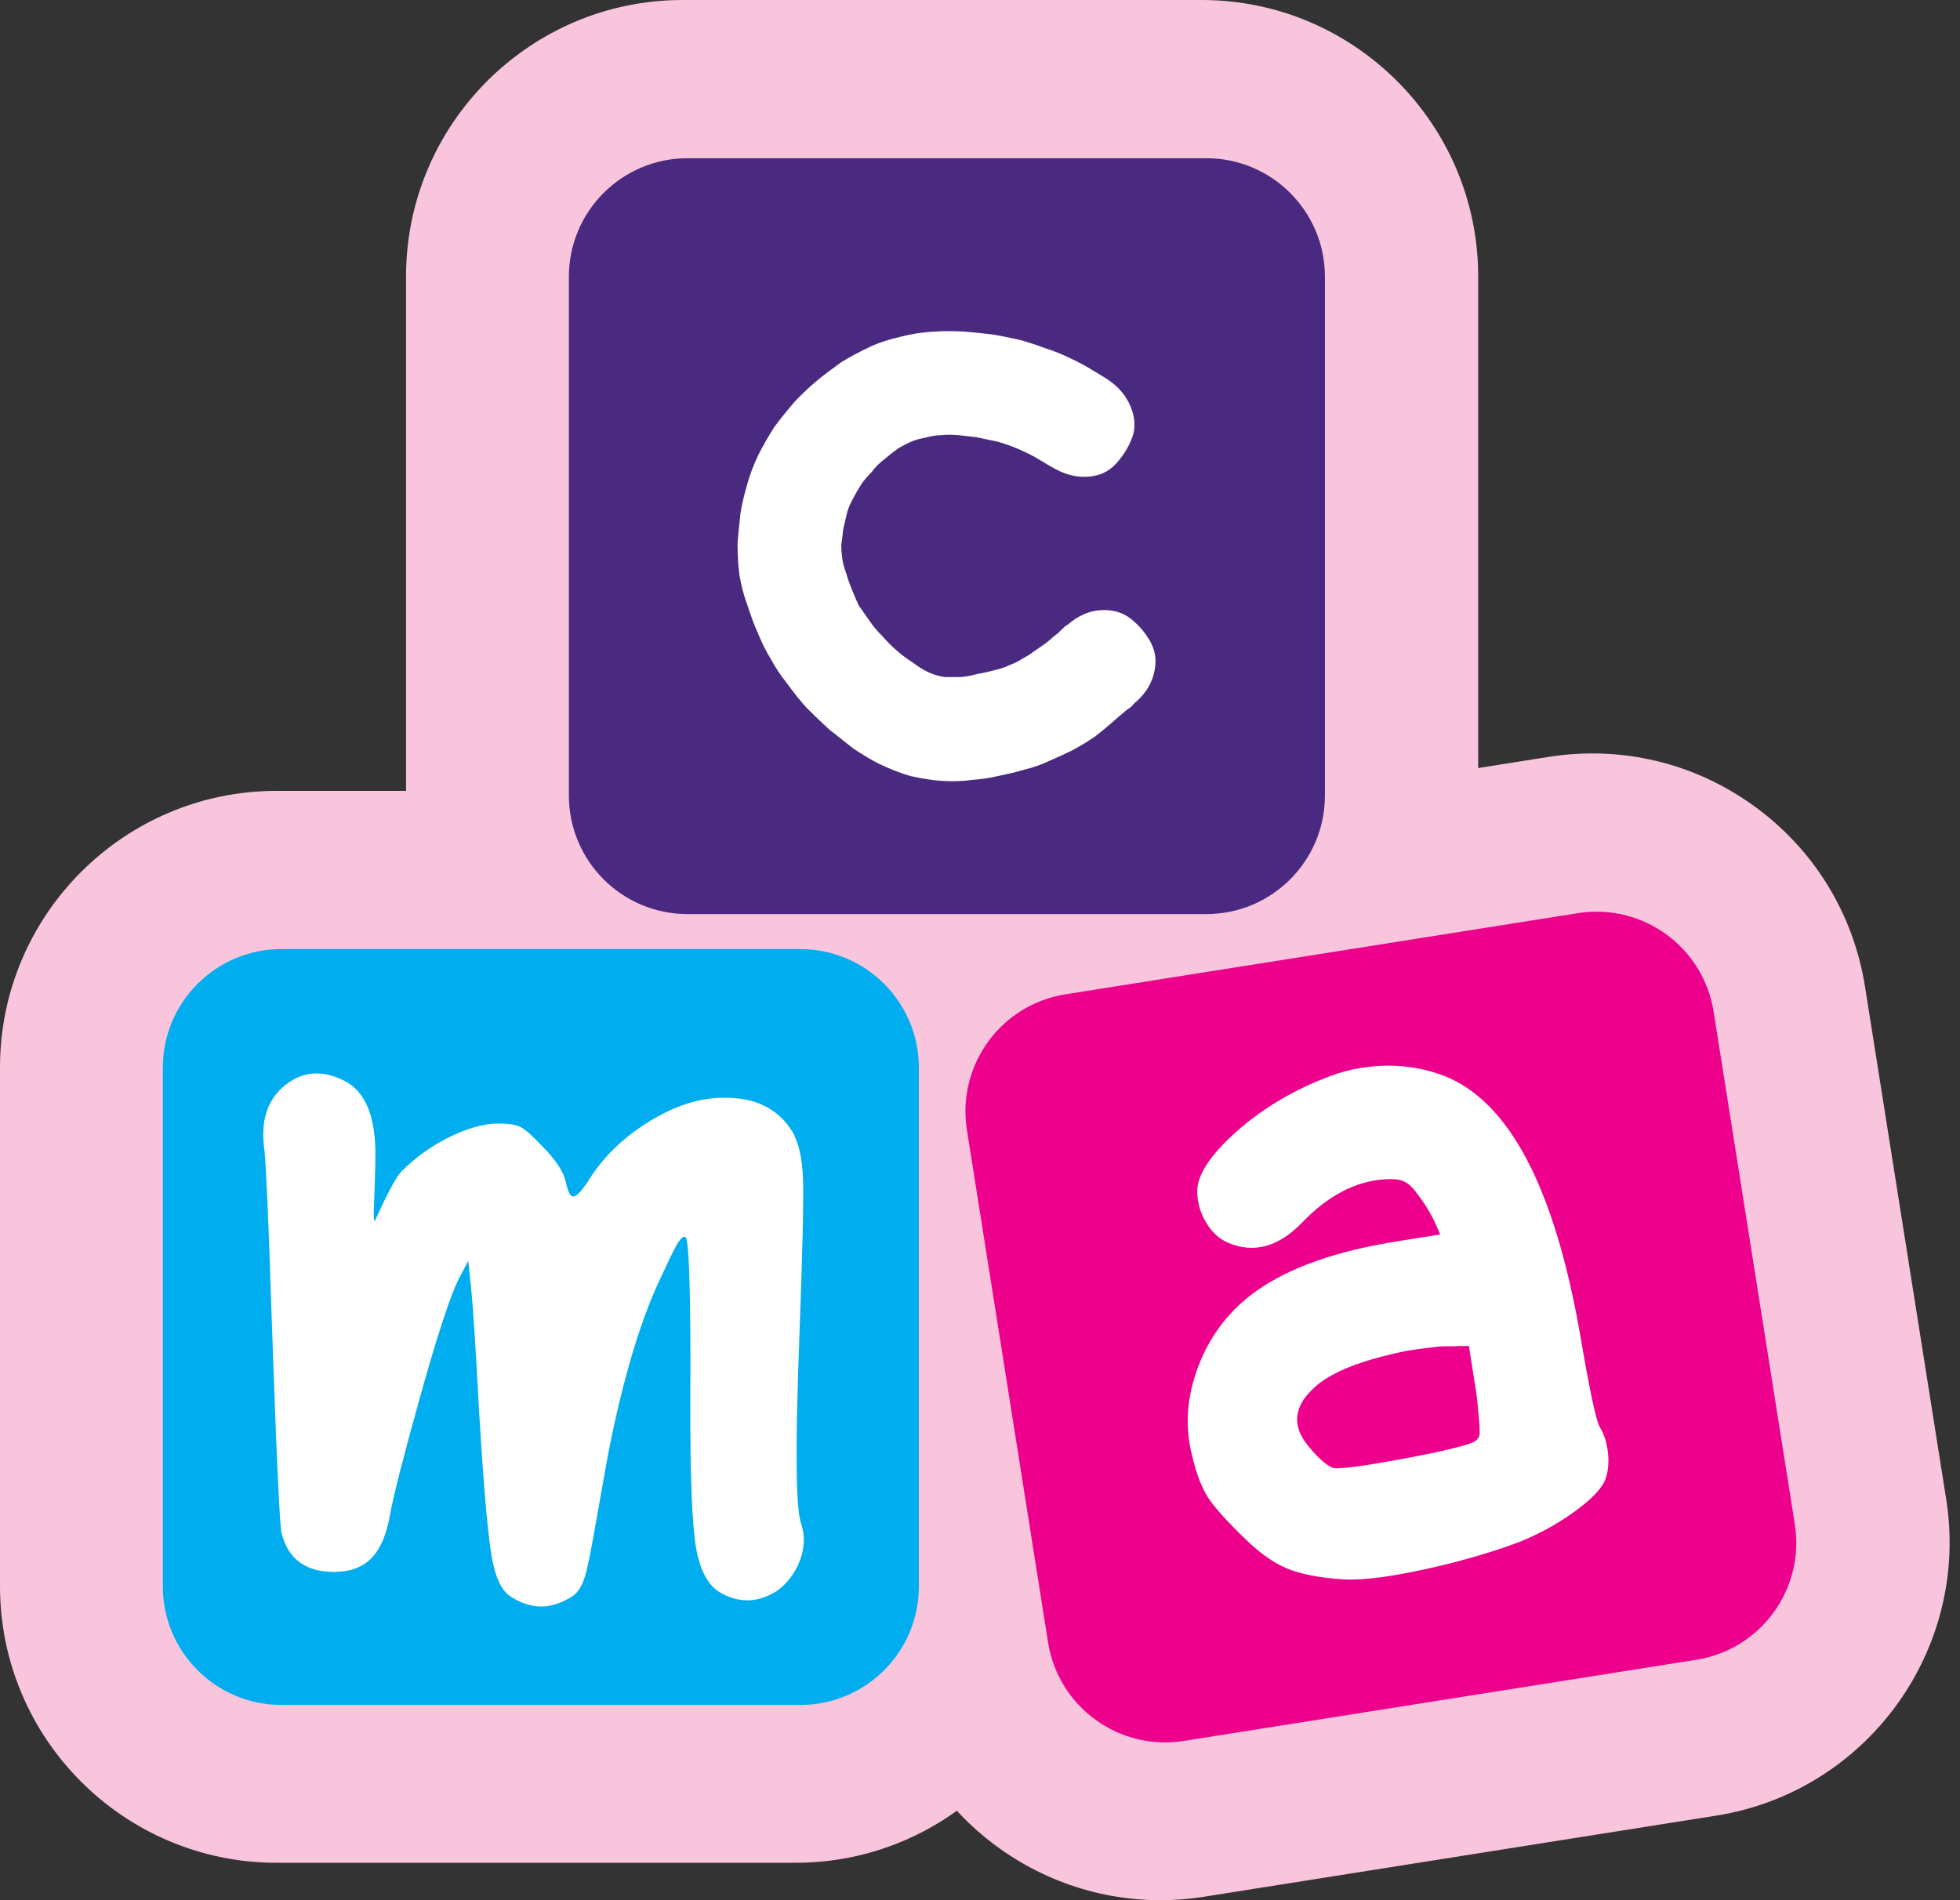
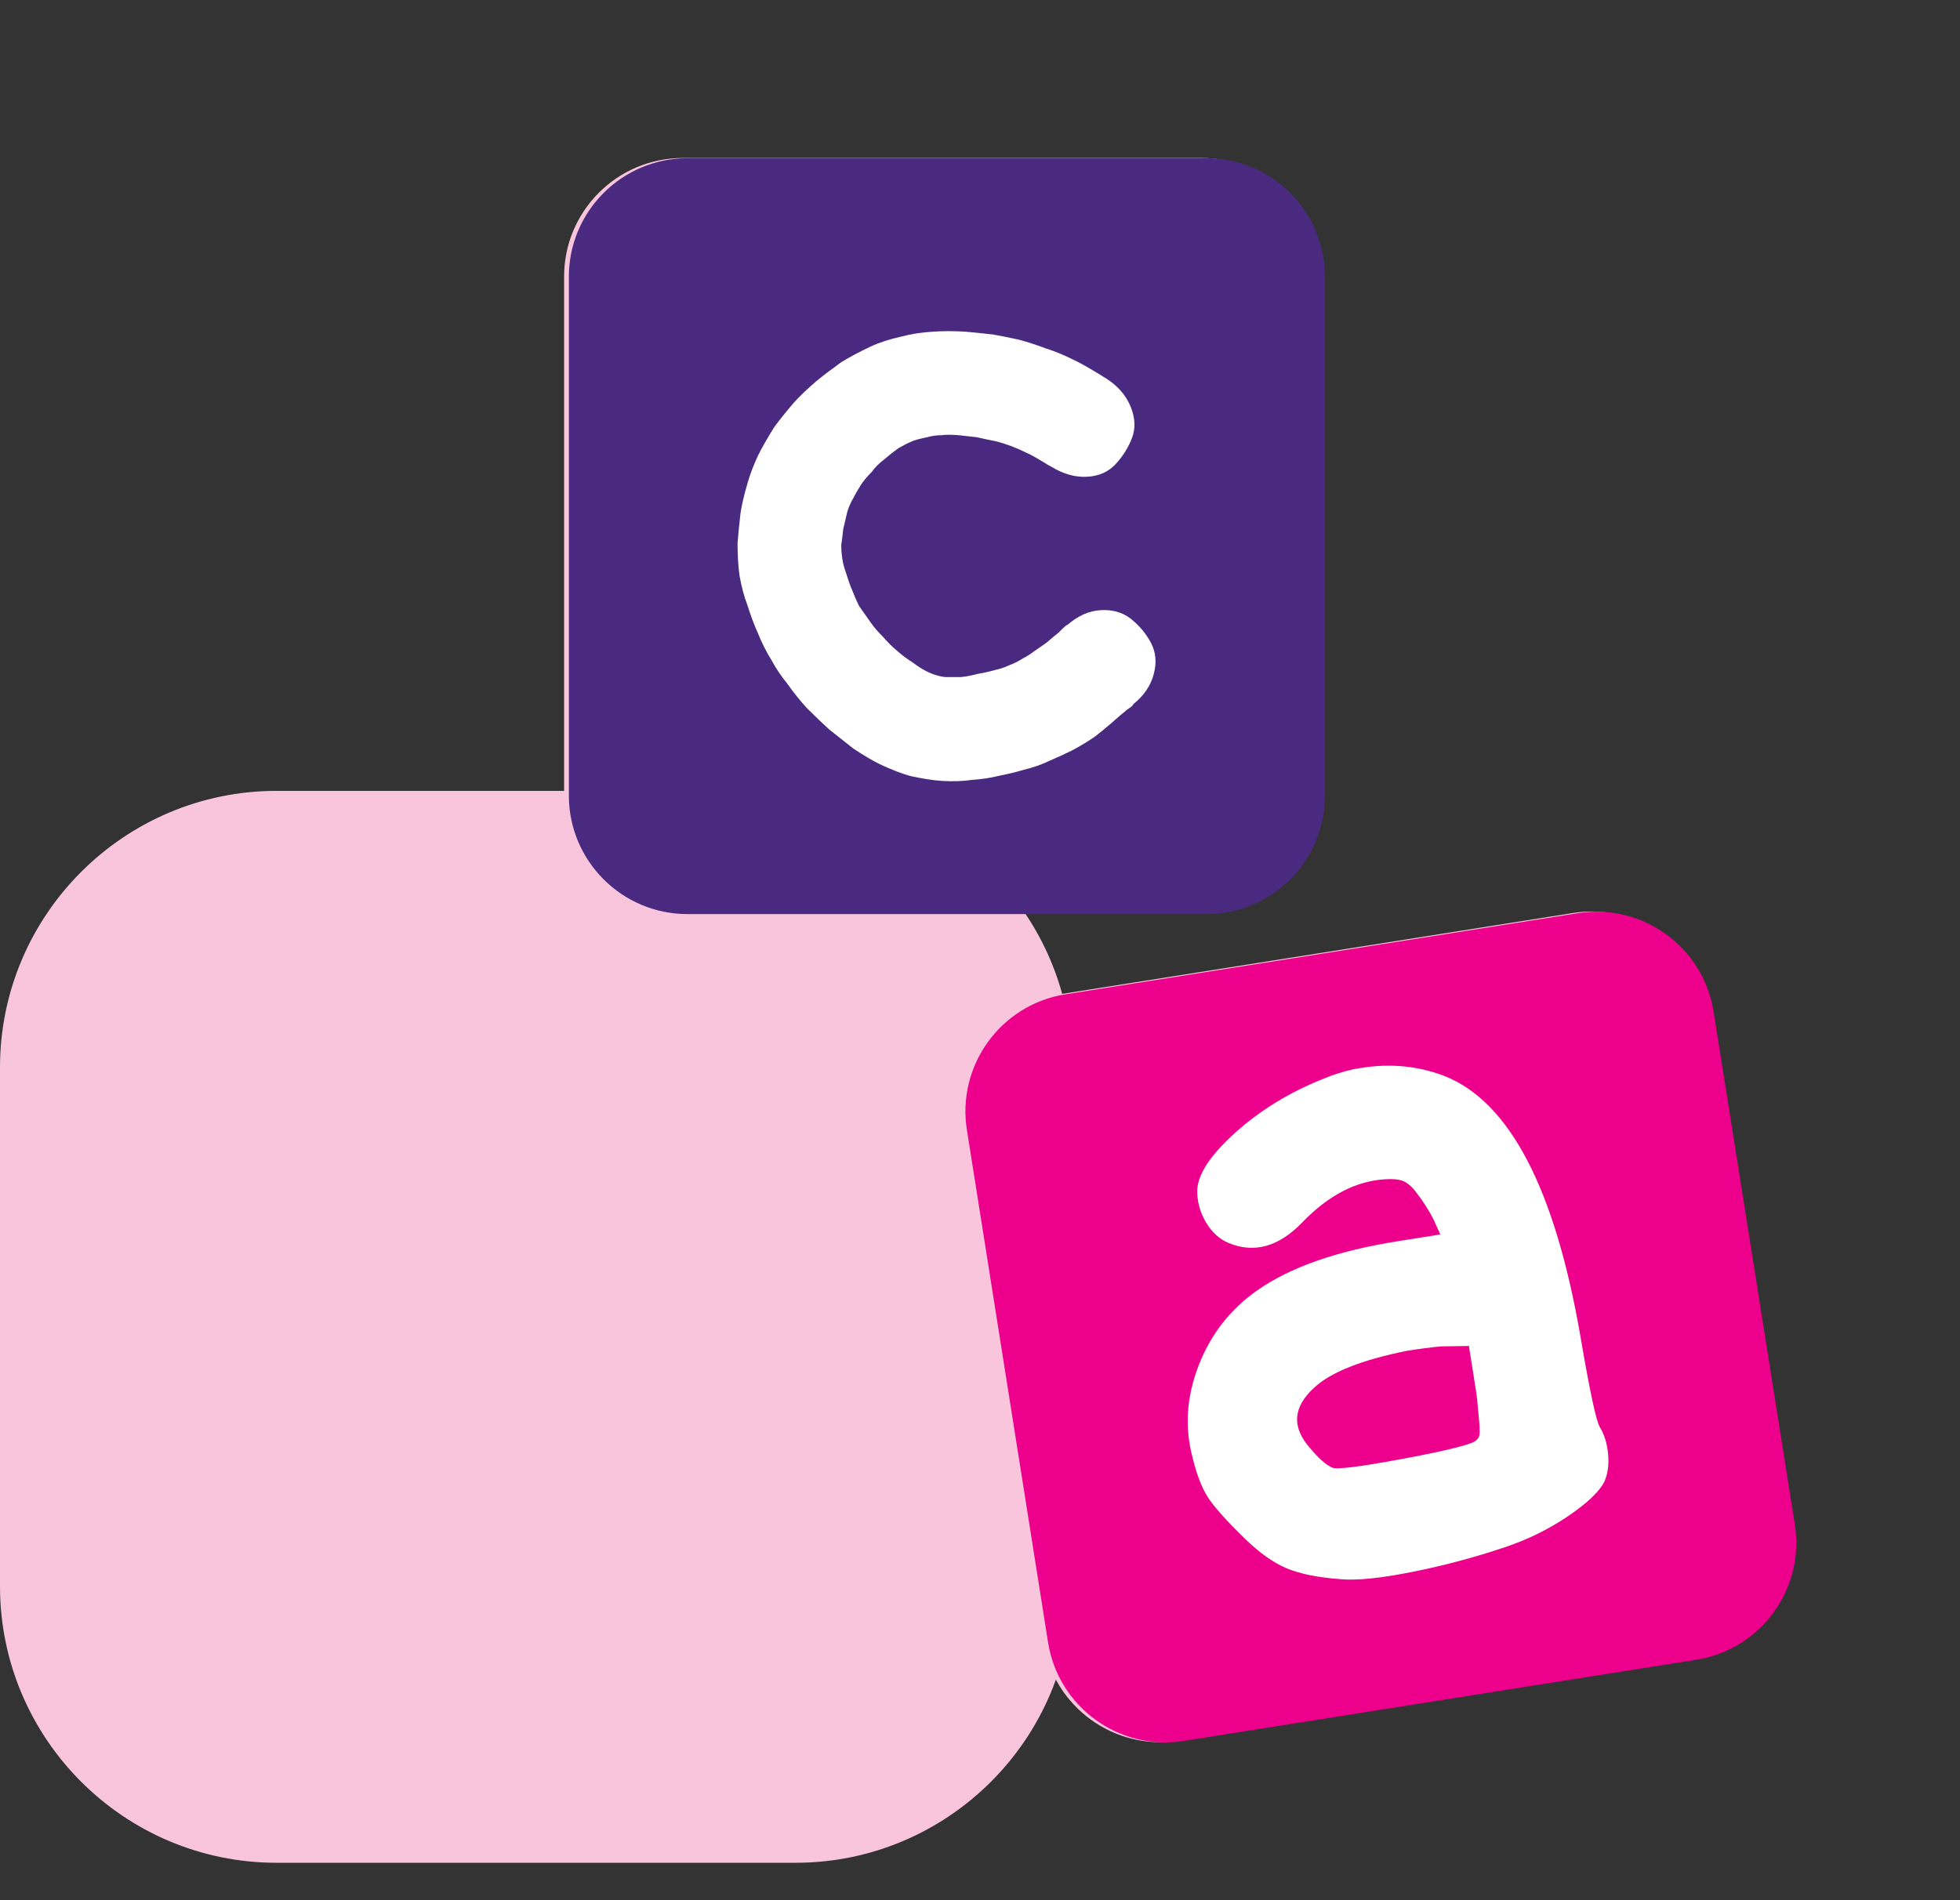
<svg xmlns="http://www.w3.org/2000/svg" width="66" height="64" viewBox="0 0 66 64" fill="none">
  <rect x="0" y="0" width="66" height="64" fill="#333333" stroke="none" />
  <path d="M9.314 31.959H26.789C28.992 31.959 30.78 33.748 30.78 35.951V53.426C30.78 55.629 28.992 57.418 26.789 57.418H9.314C7.111 57.418 5.322 55.629 5.322 53.426V35.951C5.322 33.748 7.111 31.959 9.314 31.959Z" fill="#F9C5DC" />
  <path d="M26.789 62.74H9.314C4.177 62.74 0 58.561 0 53.426V35.951C0 30.815 4.179 26.637 9.314 26.637H26.789C31.925 26.637 36.102 30.816 36.102 35.951V53.426C36.102 58.561 31.924 62.74 26.789 62.74ZM10.644 52.096H25.459V37.281H10.644V52.096Z" fill="#F9C5DC" />
  <path d="M35.717 33.483C33.54 33.828 32.054 35.873 32.398 38.05L35.132 55.31C35.476 57.488 37.522 58.974 39.699 58.629L56.959 55.896C59.136 55.551 60.623 53.506 60.276 51.328L57.543 34.068C57.198 31.891 55.153 30.405 52.975 30.75L35.715 33.483H35.717Z" fill="#F9C5DC" />
-   <path d="M39.07 64C34.571 64 30.602 60.724 29.877 56.143L27.143 38.883C26.755 36.426 27.345 33.964 28.807 31.951C30.268 29.938 32.428 28.616 34.885 28.226L52.145 25.493C54.602 25.104 57.063 25.694 59.077 27.156C61.09 28.618 62.411 30.777 62.802 33.234L65.535 50.494C66.338 55.566 62.865 60.346 57.794 61.151L40.533 63.885C40.042 63.963 39.553 64 39.072 64H39.07ZM37.864 38.532L40.181 53.164L54.812 50.847L52.494 36.216L37.864 38.533V38.532Z" fill="#F9C5DC" />
  <path d="M22.987 5.322H40.462C42.665 5.322 44.454 7.111 44.454 9.314V26.789C44.454 28.992 42.665 30.78 40.462 30.78H22.987C20.784 30.78 18.995 28.992 18.995 26.789V9.314C18.995 7.111 20.784 5.322 22.987 5.322Z" fill="#F9C5DC" />
-   <path d="M40.462 36.102H22.987C17.85 36.102 13.673 31.924 13.673 26.789V9.314C13.673 4.177 17.852 0 22.987 0H40.462C45.598 0 49.776 4.179 49.776 9.314V26.789C49.776 31.924 45.597 36.102 40.462 36.102ZM24.317 25.459H39.132V10.646H24.317V25.459Z" fill="#F9C5DC" />
-   <path d="M9.475 31.966H26.95C29.153 31.966 30.941 33.755 30.941 35.958V53.433C30.941 55.636 29.153 57.424 26.95 57.424H9.475C7.272 57.424 5.483 55.636 5.483 53.433V35.958C5.483 33.755 7.272 31.966 9.475 31.966Z" fill="#00AEEF" />
  <path d="M35.878 33.489C33.701 33.834 32.215 35.88 32.559 38.057L35.292 55.317C35.637 57.494 37.683 58.98 39.86 58.636L57.12 55.902C59.297 55.558 60.784 53.512 60.437 51.335L57.704 34.075C57.359 31.898 55.314 30.411 53.136 30.756L35.876 33.489H35.878Z" fill="#EC008C" />
  <path d="M23.148 5.329H40.623C42.826 5.329 44.615 7.117 44.615 9.32V26.795C44.615 28.998 42.826 30.787 40.623 30.787H23.148C20.945 30.787 19.156 28.998 19.156 26.795V9.32C19.156 7.117 20.945 5.329 23.148 5.329Z" fill="#4A2A80" />
  <path d="M35.943 21.049C36.297 20.738 36.675 20.572 37.075 20.55C37.473 20.529 37.811 20.628 38.089 20.849C38.366 21.072 38.589 21.337 38.754 21.647C38.92 21.958 38.954 22.307 38.854 22.694C38.754 23.083 38.527 23.421 38.172 23.709C38.15 23.753 38.106 23.798 38.039 23.842C37.972 23.886 37.928 23.92 37.906 23.942C37.793 24.031 37.639 24.163 37.441 24.34C37.263 24.496 37.075 24.65 36.875 24.805C36.652 24.959 36.398 25.116 36.111 25.27C35.888 25.381 35.623 25.502 35.312 25.636C35.089 25.746 34.801 25.847 34.447 25.935C34.224 26.002 33.948 26.068 33.616 26.135C33.349 26.202 33.05 26.245 32.719 26.268C32.429 26.312 32.097 26.324 31.72 26.302C31.41 26.281 31.055 26.224 30.655 26.137C30.345 26.049 30.002 25.916 29.624 25.738C29.358 25.605 29.058 25.428 28.727 25.206C28.504 25.029 28.239 24.82 27.928 24.574C27.707 24.374 27.452 24.13 27.164 23.842C26.941 23.598 26.72 23.322 26.499 23.011C26.299 22.767 26.122 22.501 25.967 22.213C25.811 21.969 25.657 21.659 25.502 21.281C25.392 21.037 25.281 20.738 25.169 20.384C25.058 20.096 24.969 19.763 24.902 19.385C24.858 19.075 24.836 18.709 24.836 18.288C24.857 18.021 24.891 17.689 24.935 17.289C24.979 17.002 25.057 16.668 25.167 16.291C25.255 15.98 25.377 15.659 25.533 15.327C25.667 15.06 25.844 14.751 26.065 14.395C26.242 14.151 26.465 13.875 26.73 13.564C26.93 13.343 27.184 13.099 27.496 12.832C27.74 12.633 28.016 12.423 28.327 12.2C28.615 12.023 28.948 11.845 29.325 11.668C29.613 11.535 29.958 11.424 30.356 11.335C30.688 11.247 31.054 11.19 31.454 11.169C31.741 11.148 32.086 11.148 32.484 11.169C32.751 11.192 33.072 11.224 33.449 11.268C33.693 11.312 33.969 11.367 34.28 11.434C34.546 11.501 34.857 11.6 35.211 11.733C35.499 11.823 35.798 11.945 36.109 12.099C36.309 12.189 36.608 12.354 37.006 12.598C37.117 12.665 37.206 12.72 37.273 12.764C37.65 13.008 37.917 13.319 38.072 13.696C38.226 14.073 38.242 14.423 38.122 14.743C38 15.065 37.818 15.358 37.574 15.624C37.33 15.891 37.008 16.036 36.61 16.057C36.211 16.08 35.811 15.969 35.411 15.724C35.324 15.68 35.245 15.636 35.179 15.59C34.889 15.413 34.691 15.302 34.58 15.257C34.403 15.169 34.226 15.091 34.049 15.024C33.871 14.958 33.694 14.902 33.517 14.858C33.294 14.815 33.084 14.771 32.885 14.725C32.684 14.704 32.486 14.681 32.286 14.659C32.042 14.637 31.842 14.637 31.688 14.659C31.533 14.659 31.377 14.681 31.223 14.725C31 14.769 30.834 14.815 30.724 14.858C30.567 14.925 30.413 15.003 30.259 15.091C30.104 15.202 29.948 15.324 29.793 15.457C29.593 15.613 29.449 15.756 29.361 15.889C29.205 16.046 29.083 16.189 28.995 16.322C28.884 16.499 28.795 16.655 28.728 16.787C28.639 16.943 28.572 17.098 28.528 17.252C28.483 17.452 28.439 17.641 28.395 17.818C28.372 18.041 28.349 18.216 28.328 18.35C28.328 18.504 28.34 18.66 28.363 18.815C28.384 18.971 28.429 19.137 28.496 19.314C28.562 19.537 28.629 19.725 28.696 19.88C28.784 20.102 28.862 20.28 28.928 20.411C29.039 20.567 29.172 20.756 29.327 20.977C29.437 21.133 29.571 21.288 29.727 21.442C29.904 21.642 30.058 21.797 30.192 21.907C30.369 22.063 30.546 22.195 30.724 22.306C30.901 22.439 31.055 22.538 31.189 22.605C31.322 22.672 31.432 22.715 31.522 22.738C31.655 22.782 31.777 22.805 31.888 22.805H32.353C32.553 22.784 32.73 22.75 32.885 22.706C33.128 22.662 33.328 22.618 33.483 22.572C33.683 22.529 33.849 22.473 33.982 22.407C34.159 22.34 34.315 22.262 34.447 22.174C34.58 22.107 34.702 22.029 34.813 21.942C34.946 21.854 35.089 21.753 35.245 21.642C35.423 21.488 35.556 21.376 35.644 21.309C35.665 21.288 35.711 21.242 35.777 21.176C35.844 21.109 35.899 21.065 35.943 21.042V21.049Z" fill="white" />
  <path d="M45.597 36.011C46.663 35.798 47.675 35.873 48.631 36.237C50.833 37.101 52.364 40.036 53.224 45.041C53.533 46.855 53.75 47.865 53.873 48.07C54.024 48.315 54.117 48.616 54.15 48.969C54.184 49.324 54.141 49.633 54.028 49.898C53.857 50.239 53.447 50.629 52.798 51.068C52.15 51.507 51.441 51.855 50.673 52.112C49.672 52.45 48.637 52.727 47.571 52.94C46.504 53.154 45.697 53.237 45.151 53.189C44.379 53.132 43.769 53.01 43.325 52.821C42.88 52.634 42.419 52.307 41.941 51.844C41.304 51.226 40.881 50.754 40.673 50.428C40.465 50.102 40.293 49.657 40.159 49.094C39.886 48.083 39.953 47.05 40.359 45.998C40.766 44.946 41.423 44.101 42.332 43.463C43.442 42.681 45.028 42.127 47.086 41.802L48.499 41.577L48.289 41.106C48.123 40.772 47.915 40.447 47.663 40.127C47.522 39.946 47.38 39.829 47.237 39.774C47.094 39.719 46.889 39.701 46.623 39.72C45.645 39.785 44.722 40.268 43.855 41.169C43.065 41.99 42.237 42.223 41.372 41.865C41.06 41.735 40.803 41.501 40.605 41.161C40.405 40.823 40.309 40.462 40.315 40.078C40.341 39.535 40.772 38.889 41.608 38.138C42.444 37.389 43.421 36.79 44.54 36.343C44.876 36.2 45.229 36.088 45.598 36.007L45.597 36.011ZM47.369 45.498C45.846 45.806 44.811 46.218 44.263 46.73C43.536 47.384 43.486 48.065 44.115 48.774C44.394 49.112 44.642 49.33 44.858 49.431C45.005 49.498 45.748 49.408 47.089 49.161C48.431 48.915 49.27 48.72 49.606 48.577C49.732 48.512 49.802 48.428 49.819 48.325C49.837 48.223 49.821 47.95 49.774 47.507C49.754 47.241 49.732 47.031 49.707 46.878L49.463 45.333L48.522 45.348C48.19 45.379 47.805 45.428 47.367 45.498H47.369Z" fill="white" />
-   <path d="M17.198 53.774C16.865 53.574 16.637 53.042 16.517 52.177C16.395 51.312 16.268 49.782 16.135 47.587C16.024 45.481 15.935 44.094 15.868 43.429L15.769 42.465L15.47 43.031C15.182 43.585 14.75 44.894 14.172 46.956C13.595 49.018 13.252 50.361 13.141 50.98C13.031 51.645 12.826 52.14 12.527 52.46C12.228 52.782 11.8 52.943 11.245 52.943C10.293 52.943 9.704 52.511 9.483 51.645C9.416 51.379 9.306 48.974 9.15 44.428C9.039 40.969 8.95 39.007 8.883 38.54C8.793 37.654 9.044 36.982 9.631 36.527C10.218 36.073 10.878 36.034 11.61 36.41C12.297 36.764 12.641 37.585 12.641 38.871C12.641 39.028 12.636 39.309 12.624 39.72C12.613 40.132 12.602 40.447 12.59 40.668C12.579 40.891 12.585 41.045 12.607 41.133C12.607 41.156 12.657 41.055 12.756 40.834C12.855 40.613 12.984 40.351 13.138 40.052C13.293 39.753 13.426 39.548 13.537 39.437C14.002 38.972 14.54 38.589 15.15 38.289C15.759 37.99 16.309 37.841 16.797 37.841C17.13 37.841 17.372 37.88 17.528 37.958C17.683 38.036 17.915 38.241 18.228 38.572C18.715 39.06 18.992 39.481 19.058 39.836C19.125 40.146 19.208 40.301 19.307 40.301C19.407 40.301 19.567 40.135 19.79 39.802C20.278 39.003 20.959 38.333 21.836 37.789C22.712 37.245 23.549 36.974 24.348 36.974C25.413 36.953 26.189 37.328 26.676 38.106C26.898 38.483 27.02 39.032 27.042 39.753C27.063 40.473 27.02 42.309 26.909 45.258C26.776 48.806 26.798 50.824 26.976 51.312C27.109 51.712 27.098 52.122 26.941 52.543C26.787 52.964 26.53 53.307 26.177 53.574C25.556 53.974 24.935 54.006 24.314 53.673C23.826 53.429 23.52 52.824 23.398 51.86C23.276 50.896 23.226 48.984 23.249 46.122C23.249 43.216 23.194 41.732 23.083 41.665C23.016 41.621 22.917 41.709 22.784 41.932C22.694 42.088 22.506 42.475 22.218 43.096C21.553 44.515 20.976 46.455 20.488 48.917C20.398 49.405 20.304 49.932 20.205 50.498C20.106 51.063 20.028 51.501 19.972 51.811C19.917 52.122 19.855 52.432 19.789 52.743C19.722 53.054 19.644 53.286 19.556 53.442C19.467 53.597 19.367 53.709 19.257 53.776C18.902 53.997 18.558 54.109 18.226 54.109C17.894 54.109 17.55 53.998 17.195 53.776L17.198 53.774Z" fill="white" />
</svg>